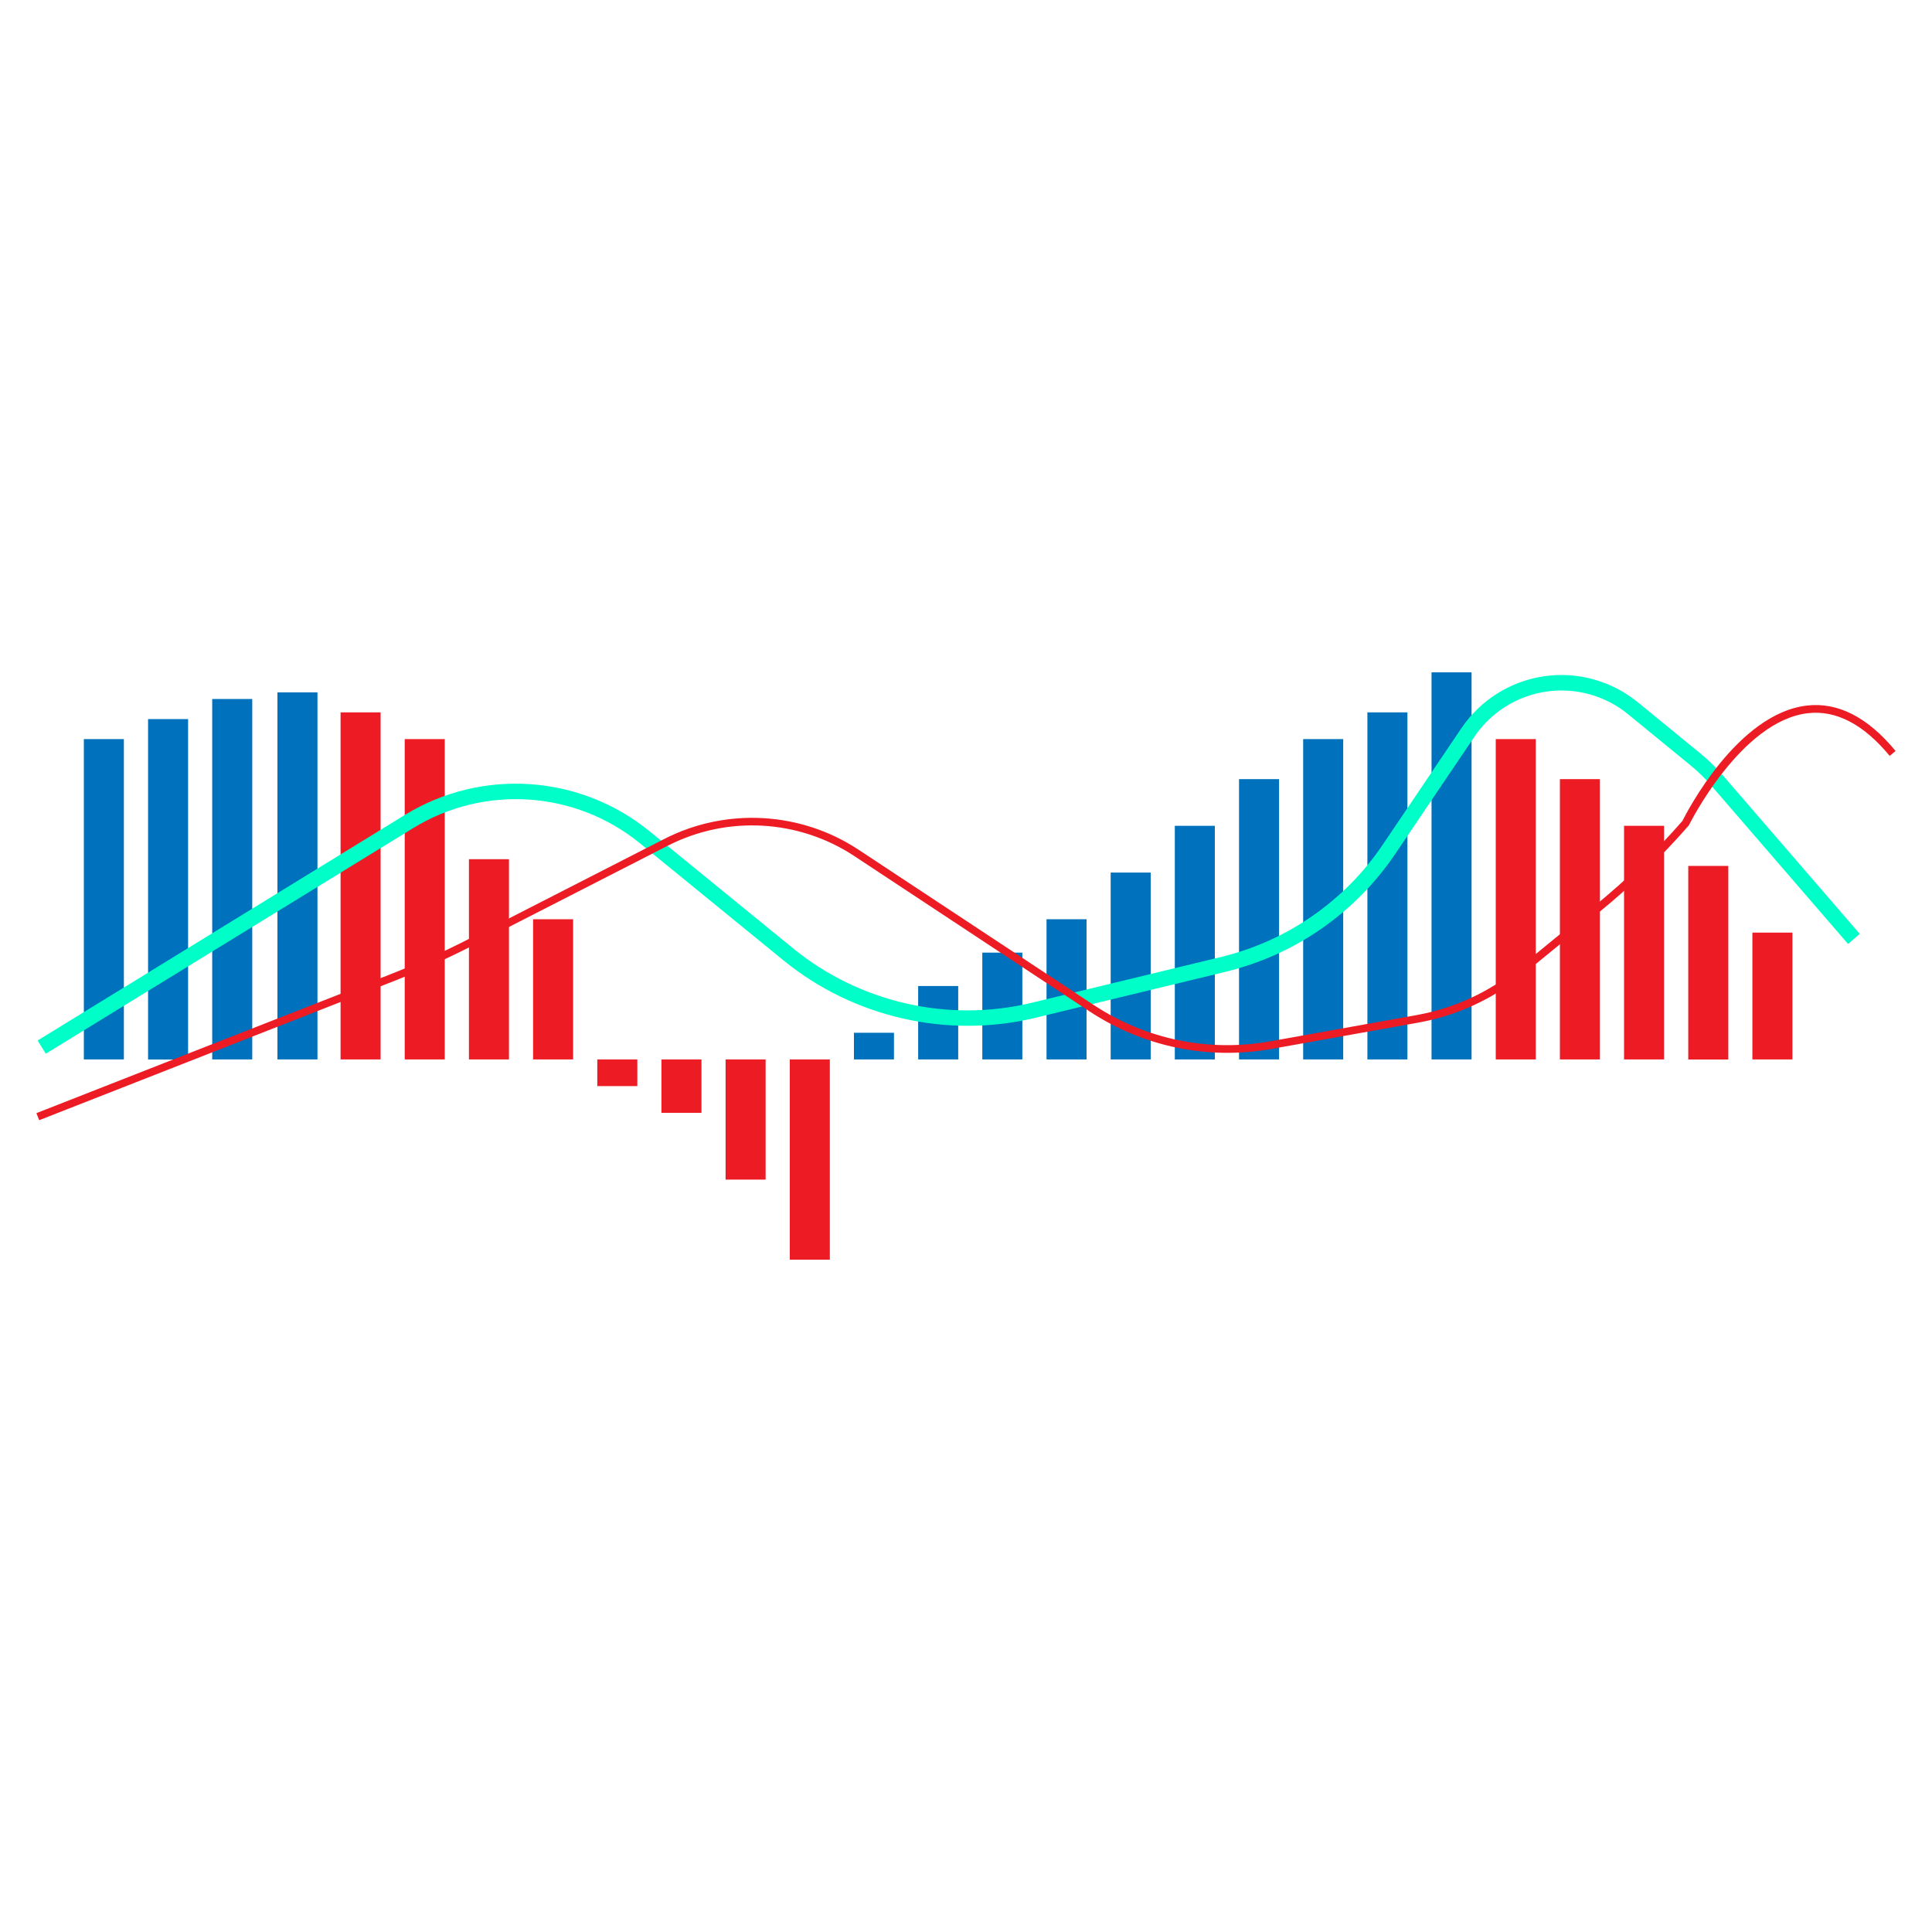
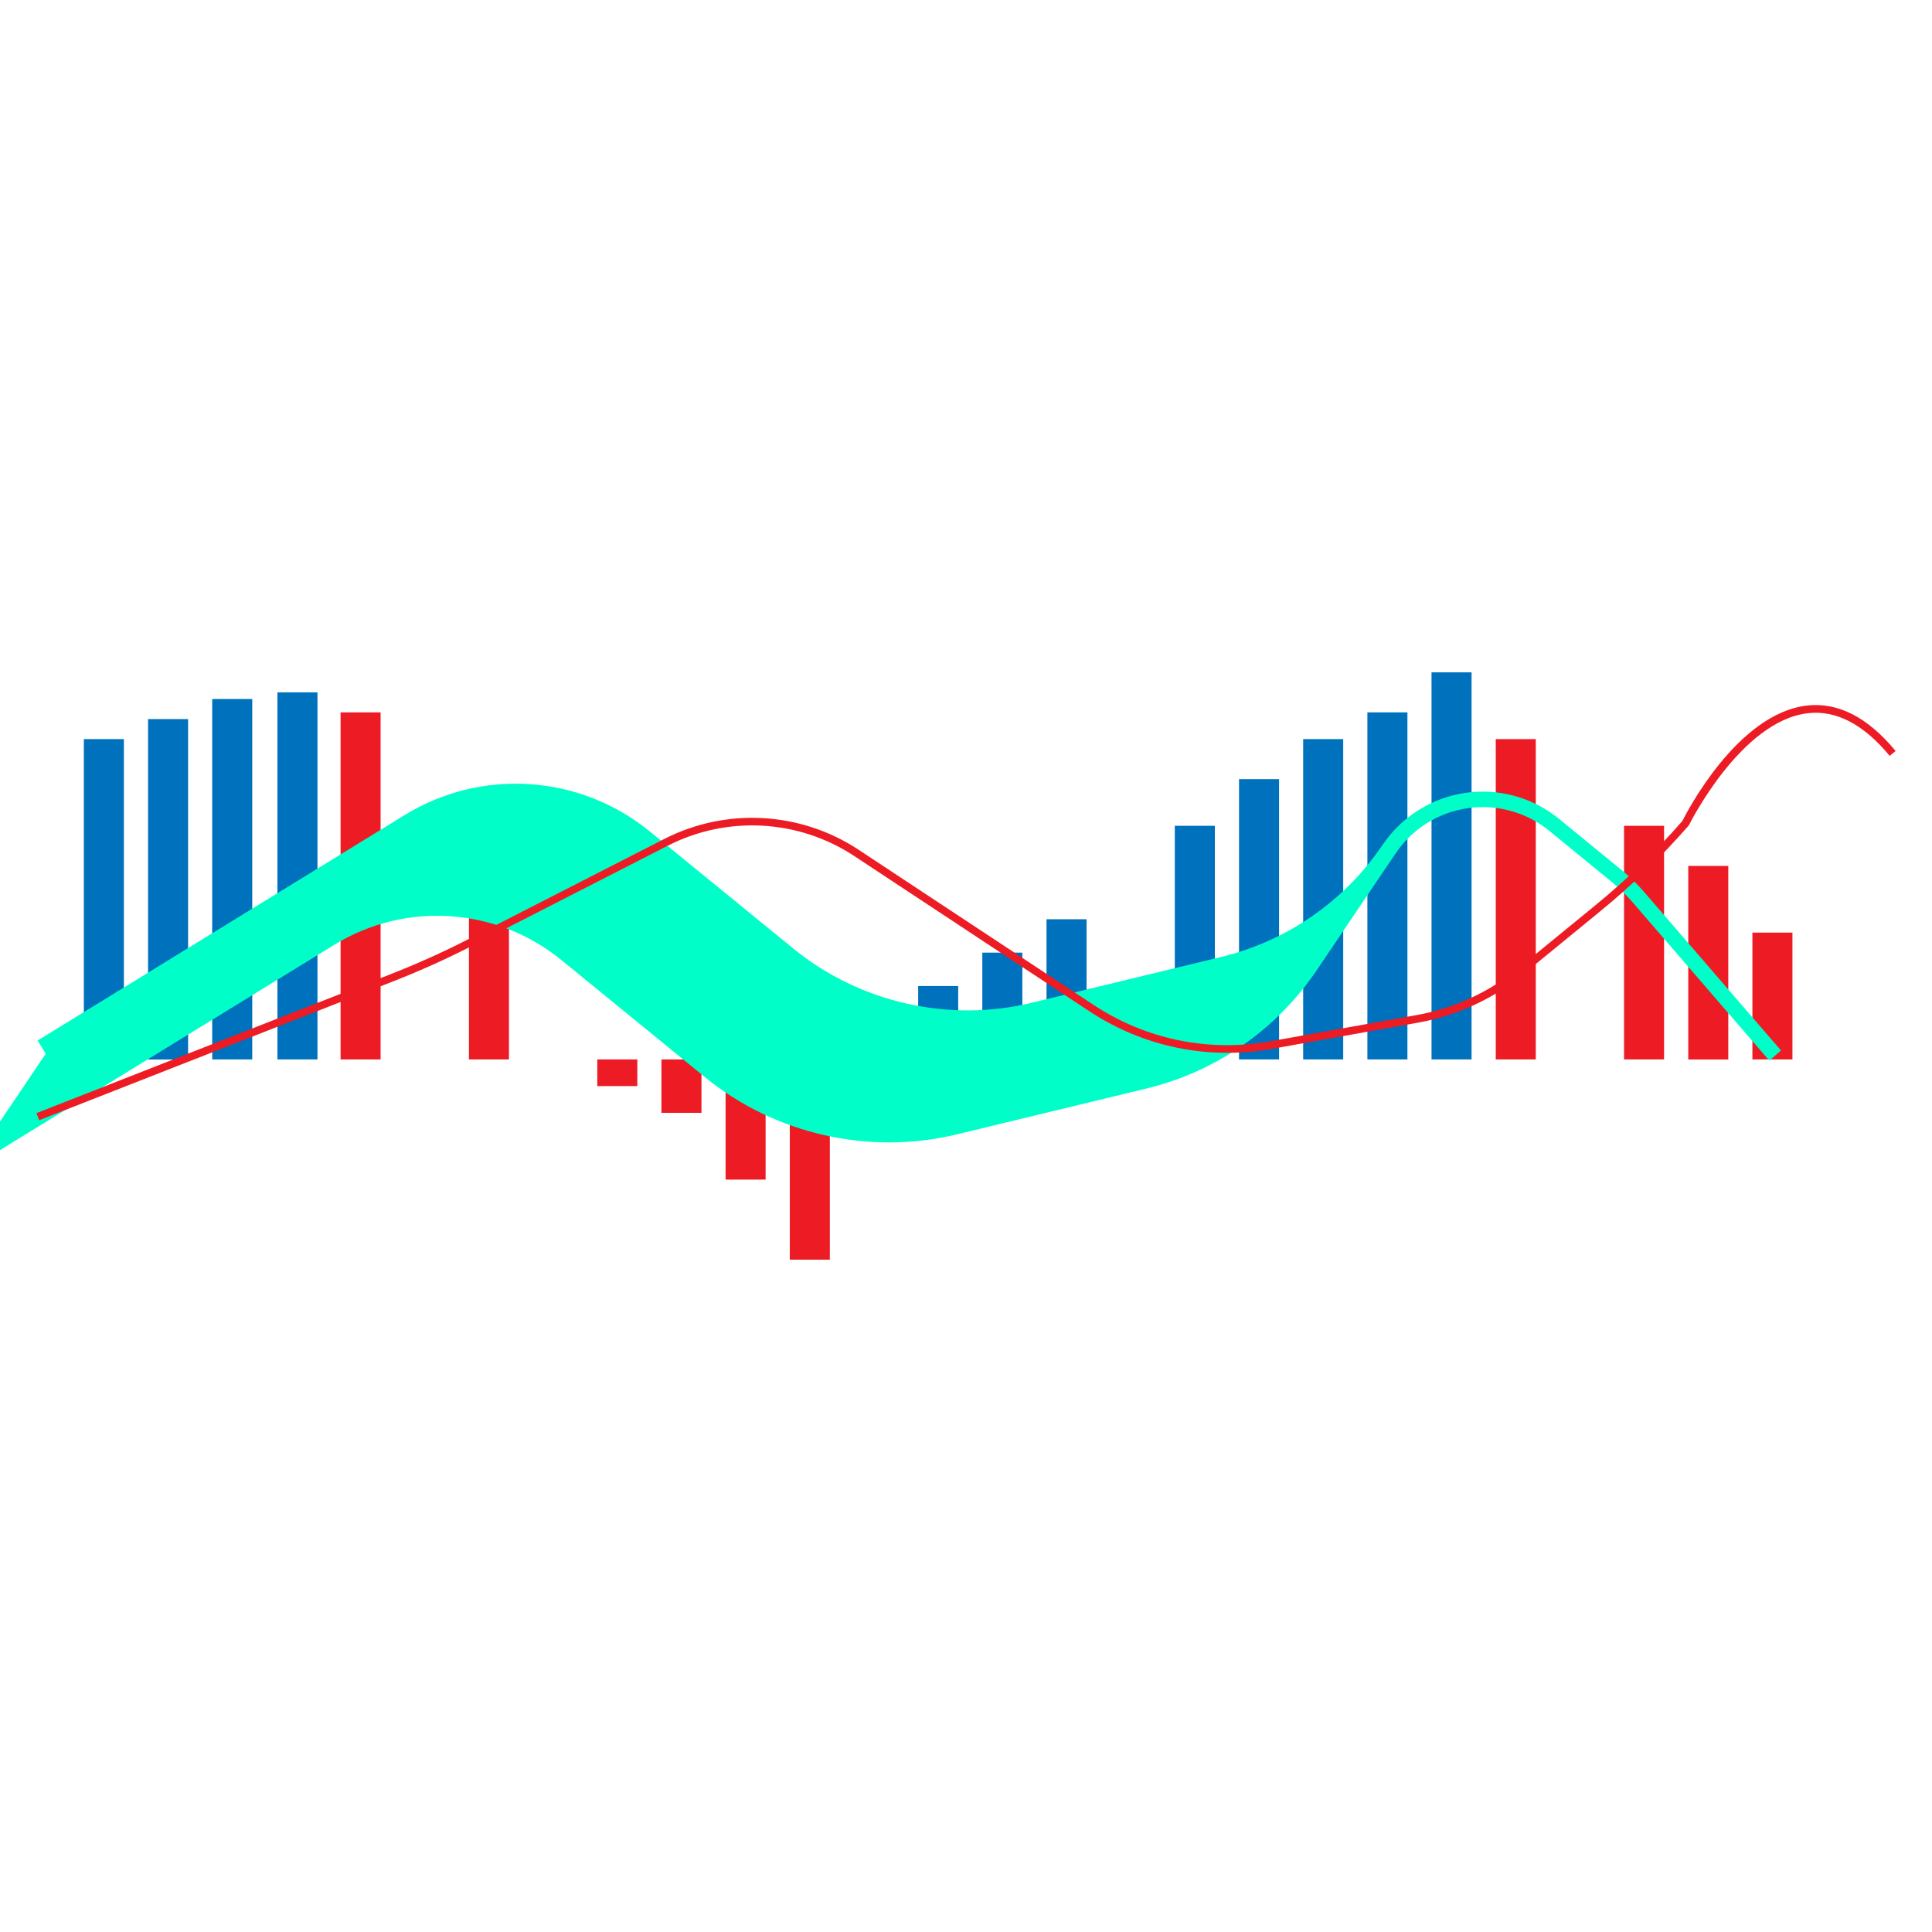
<svg xmlns="http://www.w3.org/2000/svg" id="MACD" viewBox="0 0 250 250">
  <defs>
    <style>
      .cls-1 {
        fill: #0071bc;
      }

      .cls-2 {
        fill: #ed1c24;
      }

      .cls-3 {
        fill: #00ffc8;
      }
    </style>
  </defs>
  <rect class="cls-2" x="218.46" y="112.05" width="5.18" height="25.05" />
  <rect class="cls-2" x="210.15" y="106.86" width="5.18" height="30.23" />
-   <rect class="cls-2" x="201.85" y="100.82" width="5.18" height="36.27" />
  <rect class="cls-2" x="193.55" y="95.64" width="5.18" height="41.45" />
  <rect class="cls-1" x="185.24" y="87" width="5.18" height="50.09" />
  <rect class="cls-1" x="176.94" y="92.18" width="5.18" height="44.91" />
  <rect class="cls-1" x="168.63" y="95.64" width="5.18" height="41.45" />
  <rect class="cls-1" x="160.33" y="100.82" width="5.18" height="36.27" />
  <rect class="cls-1" x="152.02" y="106.86" width="5.18" height="30.23" />
-   <rect class="cls-1" x="143.72" y="112.91" width="5.18" height="24.18" />
  <rect class="cls-1" x="135.42" y="118.95" width="5.18" height="18.14" />
  <rect class="cls-1" x="127.11" y="123.27" width="5.18" height="13.82" />
  <rect class="cls-1" x="118.81" y="127.59" width="5.18" height="9.5" />
  <rect class="cls-1" x="110.5" y="133.64" width="5.18" height="3.45" />
  <rect class="cls-2" x="102.2" y="137.09" width="5.18" height="25.91" />
  <rect class="cls-2" x="93.89" y="137.09" width="5.18" height="15.55" />
  <rect class="cls-2" x="85.59" y="137.09" width="5.18" height="6.91" />
  <rect class="cls-2" x="77.29" y="137.09" width="5.18" height="3.45" />
-   <rect class="cls-2" x="68.98" y="118.95" width="5.18" height="18.14" />
  <rect class="cls-2" x="60.68" y="111.18" width="5.18" height="25.91" />
-   <rect class="cls-2" x="52.37" y="95.64" width="5.18" height="41.45" />
  <rect class="cls-2" x="44.07" y="92.18" width="5.18" height="44.91" />
  <rect class="cls-1" x="35.9" y="89.59" width="5.18" height="47.5" />
  <rect class="cls-1" x="27.46" y="90.45" width="5.18" height="46.64" />
  <rect class="cls-1" x="19.16" y="93.05" width="5.18" height="44.05" />
  <rect class="cls-2" x="226.76" y="120.68" width="5.18" height="16.41" />
  <rect class="cls-1" x="10.85" y="95.64" width="5.18" height="41.45" />
-   <path class="cls-3" d="M5.92,136.35l-1.05-1.71,47.51-29.18c9.93-6.1,22.66-5.25,31.69,2.12l18.61,15.18c8.56,6.98,20.08,9.6,30.82,7l24.52-5.93c8.55-2.07,15.97-7.23,20.9-14.52l10.19-15.09c2.45-3.63,6.34-6.07,10.67-6.71,4.33-.64,8.76.59,12.15,3.36l8.1,6.63c1.04.85,2.01,1.8,2.89,2.81l17.73,20.53-1.51,1.31-17.73-20.53c-.8-.93-1.69-1.79-2.64-2.57l-8.1-6.63c-2.95-2.42-6.81-3.48-10.59-2.93-3.78.55-7.17,2.69-9.3,5.85l-10.19,15.09c-5.2,7.71-13.04,13.16-22.08,15.34l-24.52,5.93c-11.34,2.74-23.51-.02-32.56-7.39l-18.61-15.18c-8.37-6.83-20.18-7.62-29.38-1.96l-47.51,29.18Z" />
+   <path class="cls-3" d="M5.92,136.35l-1.05-1.71,47.51-29.18c9.93-6.1,22.66-5.25,31.69,2.12l18.61,15.18c8.56,6.98,20.08,9.6,30.82,7l24.52-5.93c8.55-2.07,15.97-7.23,20.9-14.52c2.45-3.63,6.34-6.07,10.67-6.71,4.33-.64,8.76.59,12.15,3.36l8.1,6.63c1.04.85,2.01,1.8,2.89,2.81l17.73,20.53-1.51,1.31-17.73-20.53c-.8-.93-1.69-1.79-2.64-2.57l-8.1-6.63c-2.95-2.42-6.81-3.48-10.59-2.93-3.78.55-7.17,2.69-9.3,5.85l-10.19,15.09c-5.2,7.71-13.04,13.16-22.08,15.34l-24.52,5.93c-11.34,2.74-23.51-.02-32.56-7.39l-18.61-15.18c-8.37-6.83-20.18-7.62-29.38-1.96l-47.51,29.18Z" />
  <path class="cls-2" d="M5.08,144.97l-.37-.93,45.84-17.98c3.41-1.34,6.8-2.86,10.06-4.53l25.35-12.97c8-4.09,17.63-3.56,25.13,1.39l30.41,20.08c6.78,4.48,14.91,6.15,22.91,4.71l18.91-3.39c4.82-.87,9.37-2.96,13.16-6.06l9.96-8.15c4.04-3.3,7.83-6.97,11.26-10.91.56-1.12,7.12-13.88,16.1-14.93,4.02-.47,7.89,1.51,11.49,5.88l-.77.63c-3.37-4.09-6.94-5.95-10.6-5.52-8.65,1.01-15.28,14.3-15.35,14.44l-.07.11c-3.48,3.99-7.32,7.72-11.42,11.07l-9.96,8.15c-3.92,3.21-8.63,5.38-13.62,6.27l-18.91,3.39c-8.25,1.48-16.64-.25-23.64-4.87l-30.41-20.08c-7.2-4.75-16.44-5.27-24.12-1.34l-25.35,12.97c-3.29,1.68-6.7,3.22-10.15,4.57l-45.84,17.98Z" />
</svg>